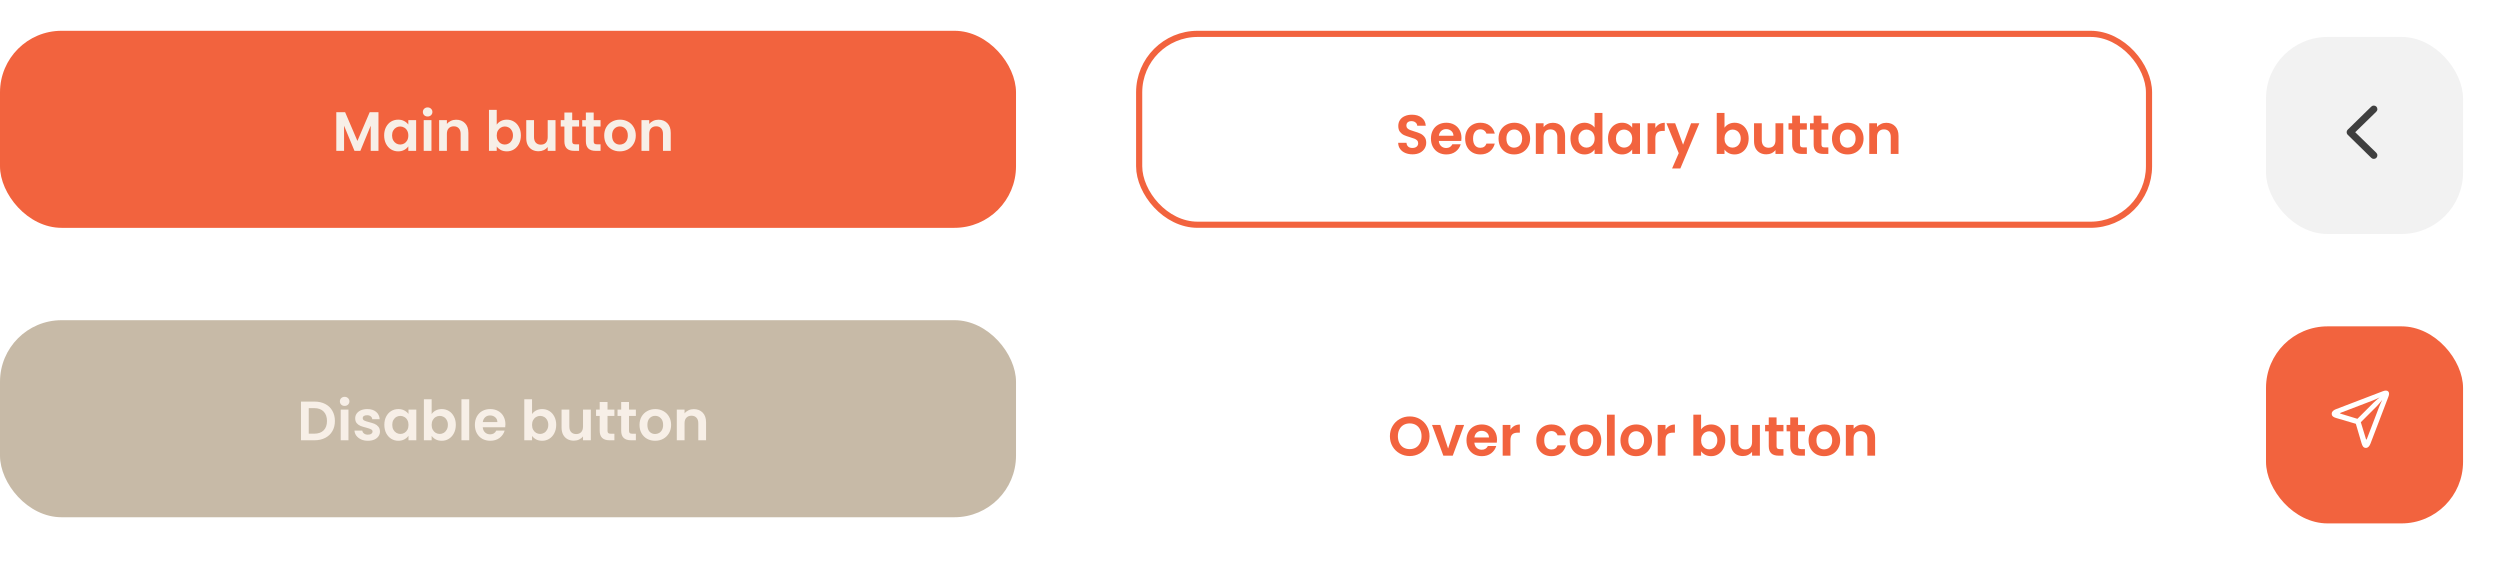
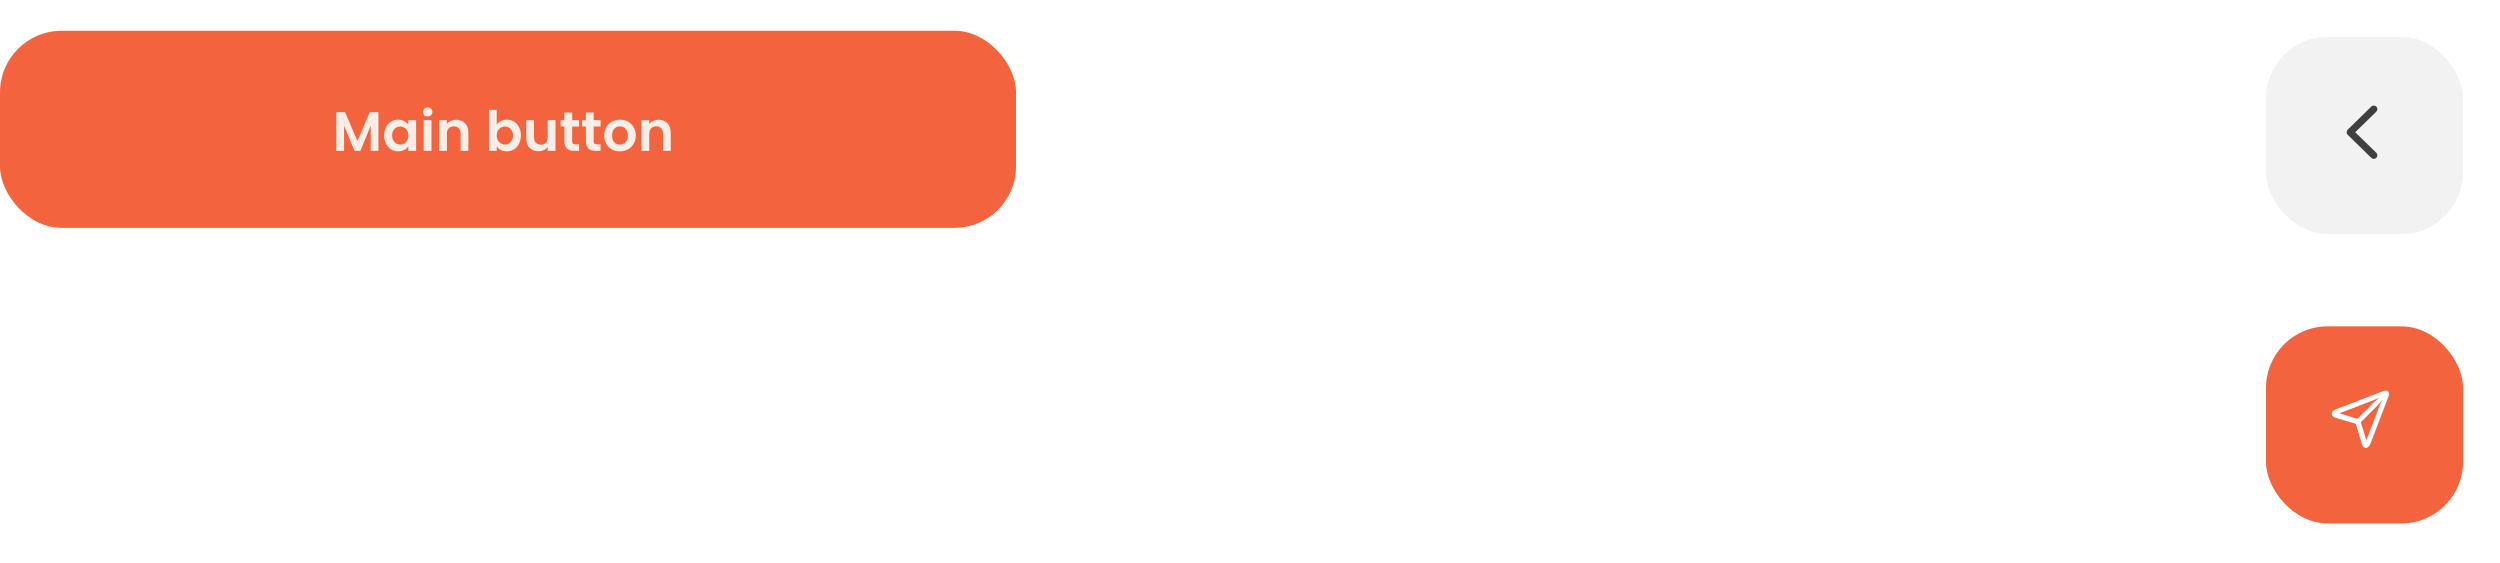
<svg xmlns="http://www.w3.org/2000/svg" width="812" height="183" viewBox="0 0 812 183" fill="none">
  <rect y="10" width="330" height="64" rx="20" fill="#F2633E" />
  <path d="M122.928 36.436V49H120.408V40.828L117.042 49H115.134L111.75 40.828V49H109.23V36.436H112.092L116.088 45.778L120.084 36.436H122.928ZM124.772 43.978C124.772 42.97 124.97 42.076 125.366 41.296C125.774 40.516 126.32 39.916 127.004 39.496C127.7 39.076 128.474 38.866 129.326 38.866C130.07 38.866 130.718 39.016 131.27 39.316C131.834 39.616 132.284 39.994 132.62 40.45V39.028H135.158V49H132.62V47.542C132.296 48.01 131.846 48.4 131.27 48.712C130.706 49.012 130.052 49.162 129.308 49.162C128.468 49.162 127.7 48.946 127.004 48.514C126.32 48.082 125.774 47.476 125.366 46.696C124.97 45.904 124.772 44.998 124.772 43.978ZM132.62 44.014C132.62 43.402 132.5 42.88 132.26 42.448C132.02 42.004 131.696 41.668 131.288 41.44C130.88 41.2 130.442 41.08 129.974 41.08C129.506 41.08 129.074 41.194 128.678 41.422C128.282 41.65 127.958 41.986 127.706 42.43C127.466 42.862 127.346 43.378 127.346 43.978C127.346 44.578 127.466 45.106 127.706 45.562C127.958 46.006 128.282 46.348 128.678 46.588C129.086 46.828 129.518 46.948 129.974 46.948C130.442 46.948 130.88 46.834 131.288 46.606C131.696 46.366 132.02 46.03 132.26 45.598C132.5 45.154 132.62 44.626 132.62 44.014ZM138.897 37.84C138.453 37.84 138.081 37.702 137.781 37.426C137.493 37.138 137.349 36.784 137.349 36.364C137.349 35.944 137.493 35.596 137.781 35.32C138.081 35.032 138.453 34.888 138.897 34.888C139.341 34.888 139.707 35.032 139.995 35.32C140.295 35.596 140.445 35.944 140.445 36.364C140.445 36.784 140.295 37.138 139.995 37.426C139.707 37.702 139.341 37.84 138.897 37.84ZM140.139 39.028V49H137.619V39.028H140.139ZM148.155 38.884C149.343 38.884 150.303 39.262 151.035 40.018C151.767 40.762 152.133 41.806 152.133 43.15V49H149.613V43.492C149.613 42.7 149.415 42.094 149.019 41.674C148.623 41.242 148.083 41.026 147.399 41.026C146.703 41.026 146.151 41.242 145.743 41.674C145.347 42.094 145.149 42.7 145.149 43.492V49H142.629V39.028H145.149V40.27C145.485 39.838 145.911 39.502 146.427 39.262C146.955 39.01 147.531 38.884 148.155 38.884ZM161.338 40.486C161.662 40.006 162.106 39.616 162.67 39.316C163.246 39.016 163.9 38.866 164.632 38.866C165.484 38.866 166.252 39.076 166.936 39.496C167.632 39.916 168.178 40.516 168.574 41.296C168.982 42.064 169.186 42.958 169.186 43.978C169.186 44.998 168.982 45.904 168.574 46.696C168.178 47.476 167.632 48.082 166.936 48.514C166.252 48.946 165.484 49.162 164.632 49.162C163.888 49.162 163.234 49.018 162.67 48.73C162.118 48.43 161.674 48.046 161.338 47.578V49H158.818V35.68H161.338V40.486ZM166.612 43.978C166.612 43.378 166.486 42.862 166.234 42.43C165.994 41.986 165.67 41.65 165.262 41.422C164.866 41.194 164.434 41.08 163.966 41.08C163.51 41.08 163.078 41.2 162.67 41.44C162.274 41.668 161.95 42.004 161.698 42.448C161.458 42.892 161.338 43.414 161.338 44.014C161.338 44.614 161.458 45.136 161.698 45.58C161.95 46.024 162.274 46.366 162.67 46.606C163.078 46.834 163.51 46.948 163.966 46.948C164.434 46.948 164.866 46.828 165.262 46.588C165.67 46.348 165.994 46.006 166.234 45.562C166.486 45.118 166.612 44.59 166.612 43.978ZM180.431 39.028V49H177.893V47.74C177.569 48.172 177.143 48.514 176.615 48.766C176.099 49.006 175.535 49.126 174.923 49.126C174.143 49.126 173.453 48.964 172.853 48.64C172.253 48.304 171.779 47.818 171.431 47.182C171.095 46.534 170.927 45.766 170.927 44.878V39.028H173.447V44.518C173.447 45.31 173.645 45.922 174.041 46.354C174.437 46.774 174.977 46.984 175.661 46.984C176.357 46.984 176.903 46.774 177.299 46.354C177.695 45.922 177.893 45.31 177.893 44.518V39.028H180.431ZM185.852 41.098V45.922C185.852 46.258 185.93 46.504 186.086 46.66C186.254 46.804 186.53 46.876 186.914 46.876H188.084V49H186.5C184.376 49 183.314 47.968 183.314 45.904V41.098H182.126V39.028H183.314V36.562H185.852V39.028H188.084V41.098H185.852ZM192.83 41.098V45.922C192.83 46.258 192.908 46.504 193.064 46.66C193.232 46.804 193.508 46.876 193.892 46.876H195.062V49H193.478C191.354 49 190.292 47.968 190.292 45.904V41.098H189.104V39.028H190.292V36.562H192.83V39.028H195.062V41.098H192.83ZM201.303 49.162C200.343 49.162 199.479 48.952 198.711 48.532C197.943 48.1 197.337 47.494 196.893 46.714C196.461 45.934 196.245 45.034 196.245 44.014C196.245 42.994 196.467 42.094 196.911 41.314C197.367 40.534 197.985 39.934 198.765 39.514C199.545 39.082 200.415 38.866 201.375 38.866C202.335 38.866 203.205 39.082 203.985 39.514C204.765 39.934 205.377 40.534 205.821 41.314C206.277 42.094 206.505 42.994 206.505 44.014C206.505 45.034 206.271 45.934 205.803 46.714C205.347 47.494 204.723 48.1 203.931 48.532C203.151 48.952 202.275 49.162 201.303 49.162ZM201.303 46.966C201.759 46.966 202.185 46.858 202.581 46.642C202.989 46.414 203.313 46.078 203.553 45.634C203.793 45.19 203.913 44.65 203.913 44.014C203.913 43.066 203.661 42.34 203.157 41.836C202.665 41.32 202.059 41.062 201.339 41.062C200.619 41.062 200.013 41.32 199.521 41.836C199.041 42.34 198.801 43.066 198.801 44.014C198.801 44.962 199.035 45.694 199.503 46.21C199.983 46.714 200.583 46.966 201.303 46.966ZM213.879 38.884C215.067 38.884 216.027 39.262 216.759 40.018C217.491 40.762 217.857 41.806 217.857 43.15V49H215.337V43.492C215.337 42.7 215.139 42.094 214.743 41.674C214.347 41.242 213.807 41.026 213.123 41.026C212.427 41.026 211.875 41.242 211.467 41.674C211.071 42.094 210.873 42.7 210.873 43.492V49H208.353V39.028H210.873V40.27C211.209 39.838 211.635 39.502 212.151 39.262C212.679 39.01 213.255 38.884 213.879 38.884Z" fill="#F7EFE7" />
-   <rect x="370" y="11" width="328" height="62" rx="19" stroke="#F2633E" stroke-width="2" />
-   <path d="M458.788 50.126C457.912 50.126 457.12 49.976 456.412 49.676C455.716 49.376 455.164 48.944 454.756 48.38C454.348 47.816 454.138 47.15 454.126 46.382H456.826C456.862 46.898 457.042 47.306 457.366 47.606C457.702 47.906 458.158 48.056 458.734 48.056C459.322 48.056 459.784 47.918 460.12 47.642C460.456 47.354 460.624 46.982 460.624 46.526C460.624 46.154 460.51 45.848 460.282 45.608C460.054 45.368 459.766 45.182 459.418 45.05C459.082 44.906 458.614 44.75 458.014 44.582C457.198 44.342 456.532 44.108 456.016 43.88C455.512 43.64 455.074 43.286 454.702 42.818C454.342 42.338 454.162 41.702 454.162 40.91C454.162 40.166 454.348 39.518 454.72 38.966C455.092 38.414 455.614 37.994 456.286 37.706C456.958 37.406 457.726 37.256 458.59 37.256C459.886 37.256 460.936 37.574 461.74 38.21C462.556 38.834 463.006 39.71 463.09 40.838H460.318C460.294 40.406 460.108 40.052 459.76 39.776C459.424 39.488 458.974 39.344 458.41 39.344C457.918 39.344 457.522 39.47 457.222 39.722C456.934 39.974 456.79 40.34 456.79 40.82C456.79 41.156 456.898 41.438 457.114 41.666C457.342 41.882 457.618 42.062 457.942 42.206C458.278 42.338 458.746 42.494 459.346 42.674C460.162 42.914 460.828 43.154 461.344 43.394C461.86 43.634 462.304 43.994 462.676 44.474C463.048 44.954 463.234 45.584 463.234 46.364C463.234 47.036 463.06 47.66 462.712 48.236C462.364 48.812 461.854 49.274 461.182 49.622C460.51 49.958 459.712 50.126 458.788 50.126ZM474.689 44.798C474.689 45.158 474.665 45.482 474.617 45.77H467.327C467.387 46.49 467.639 47.054 468.083 47.462C468.527 47.87 469.073 48.074 469.721 48.074C470.657 48.074 471.323 47.672 471.719 46.868H474.437C474.149 47.828 473.597 48.62 472.781 49.244C471.965 49.856 470.963 50.162 469.775 50.162C468.815 50.162 467.951 49.952 467.183 49.532C466.427 49.1 465.833 48.494 465.401 47.714C464.981 46.934 464.771 46.034 464.771 45.014C464.771 43.982 464.981 43.076 465.401 42.296C465.821 41.516 466.409 40.916 467.165 40.496C467.921 40.076 468.791 39.866 469.775 39.866C470.723 39.866 471.569 40.07 472.313 40.478C473.069 40.886 473.651 41.468 474.059 42.224C474.479 42.968 474.689 43.826 474.689 44.798ZM472.079 44.078C472.067 43.43 471.833 42.914 471.377 42.53C470.921 42.134 470.363 41.936 469.703 41.936C469.079 41.936 468.551 42.128 468.119 42.512C467.699 42.884 467.441 43.406 467.345 44.078H472.079ZM475.88 45.014C475.88 43.982 476.09 43.082 476.51 42.314C476.93 41.534 477.512 40.934 478.256 40.514C479 40.082 479.852 39.866 480.812 39.866C482.048 39.866 483.068 40.178 483.872 40.802C484.688 41.414 485.234 42.278 485.51 43.394H482.792C482.648 42.962 482.402 42.626 482.054 42.386C481.718 42.134 481.298 42.008 480.794 42.008C480.074 42.008 479.504 42.272 479.084 42.8C478.664 43.316 478.454 44.054 478.454 45.014C478.454 45.962 478.664 46.7 479.084 47.228C479.504 47.744 480.074 48.002 480.794 48.002C481.814 48.002 482.48 47.546 482.792 46.634H485.51C485.234 47.714 484.688 48.572 483.872 49.208C483.056 49.844 482.036 50.162 480.812 50.162C479.852 50.162 479 49.952 478.256 49.532C477.512 49.1 476.93 48.5 476.51 47.732C476.09 46.952 475.88 46.046 475.88 45.014ZM491.784 50.162C490.824 50.162 489.96 49.952 489.192 49.532C488.424 49.1 487.818 48.494 487.374 47.714C486.942 46.934 486.726 46.034 486.726 45.014C486.726 43.994 486.948 43.094 487.392 42.314C487.848 41.534 488.466 40.934 489.246 40.514C490.026 40.082 490.896 39.866 491.856 39.866C492.816 39.866 493.686 40.082 494.466 40.514C495.246 40.934 495.858 41.534 496.302 42.314C496.758 43.094 496.986 43.994 496.986 45.014C496.986 46.034 496.752 46.934 496.284 47.714C495.828 48.494 495.204 49.1 494.412 49.532C493.632 49.952 492.756 50.162 491.784 50.162ZM491.784 47.966C492.24 47.966 492.666 47.858 493.062 47.642C493.47 47.414 493.794 47.078 494.034 46.634C494.274 46.19 494.394 45.65 494.394 45.014C494.394 44.066 494.142 43.34 493.638 42.836C493.146 42.32 492.54 42.062 491.82 42.062C491.1 42.062 490.494 42.32 490.002 42.836C489.522 43.34 489.282 44.066 489.282 45.014C489.282 45.962 489.516 46.694 489.984 47.21C490.464 47.714 491.064 47.966 491.784 47.966ZM504.361 39.884C505.549 39.884 506.509 40.262 507.241 41.018C507.973 41.762 508.339 42.806 508.339 44.15V50H505.819V44.492C505.819 43.7 505.621 43.094 505.225 42.674C504.829 42.242 504.289 42.026 503.605 42.026C502.909 42.026 502.357 42.242 501.949 42.674C501.553 43.094 501.355 43.7 501.355 44.492V50H498.835V40.028H501.355V41.27C501.691 40.838 502.117 40.502 502.633 40.262C503.161 40.01 503.737 39.884 504.361 39.884ZM510.087 44.978C510.087 43.97 510.285 43.076 510.681 42.296C511.089 41.516 511.641 40.916 512.337 40.496C513.033 40.076 513.807 39.866 514.659 39.866C515.307 39.866 515.925 40.01 516.513 40.298C517.101 40.574 517.569 40.946 517.917 41.414V36.68H520.473V50H517.917V48.524C517.605 49.016 517.167 49.412 516.603 49.712C516.039 50.012 515.385 50.162 514.641 50.162C513.801 50.162 513.033 49.946 512.337 49.514C511.641 49.082 511.089 48.476 510.681 47.696C510.285 46.904 510.087 45.998 510.087 44.978ZM517.935 45.014C517.935 44.402 517.815 43.88 517.575 43.448C517.335 43.004 517.011 42.668 516.603 42.44C516.195 42.2 515.757 42.08 515.289 42.08C514.821 42.08 514.389 42.194 513.993 42.422C513.597 42.65 513.273 42.986 513.021 43.43C512.781 43.862 512.661 44.378 512.661 44.978C512.661 45.578 512.781 46.106 513.021 46.562C513.273 47.006 513.597 47.348 513.993 47.588C514.401 47.828 514.833 47.948 515.289 47.948C515.757 47.948 516.195 47.834 516.603 47.606C517.011 47.366 517.335 47.03 517.575 46.598C517.815 46.154 517.935 45.626 517.935 45.014ZM522.286 44.978C522.286 43.97 522.484 43.076 522.88 42.296C523.288 41.516 523.834 40.916 524.518 40.496C525.214 40.076 525.988 39.866 526.84 39.866C527.584 39.866 528.232 40.016 528.784 40.316C529.348 40.616 529.798 40.994 530.134 41.45V40.028H532.672V50H530.134V48.542C529.81 49.01 529.36 49.4 528.784 49.712C528.22 50.012 527.566 50.162 526.822 50.162C525.982 50.162 525.214 49.946 524.518 49.514C523.834 49.082 523.288 48.476 522.88 47.696C522.484 46.904 522.286 45.998 522.286 44.978ZM530.134 45.014C530.134 44.402 530.014 43.88 529.774 43.448C529.534 43.004 529.21 42.668 528.802 42.44C528.394 42.2 527.956 42.08 527.488 42.08C527.02 42.08 526.588 42.194 526.192 42.422C525.796 42.65 525.472 42.986 525.22 43.43C524.98 43.862 524.86 44.378 524.86 44.978C524.86 45.578 524.98 46.106 525.22 46.562C525.472 47.006 525.796 47.348 526.192 47.588C526.6 47.828 527.032 47.948 527.488 47.948C527.956 47.948 528.394 47.834 528.802 47.606C529.21 47.366 529.534 47.03 529.774 46.598C530.014 46.154 530.134 45.626 530.134 45.014ZM537.654 41.576C537.978 41.048 538.398 40.634 538.914 40.334C539.442 40.034 540.042 39.884 540.714 39.884V42.53H540.048C539.256 42.53 538.656 42.716 538.248 43.088C537.852 43.46 537.654 44.108 537.654 45.032V50H535.134V40.028H537.654V41.576ZM551.951 40.028L545.777 54.716H543.095L545.255 49.748L541.259 40.028H544.085L546.659 46.994L549.269 40.028H551.951ZM560.118 41.486C560.442 41.006 560.886 40.616 561.45 40.316C562.026 40.016 562.68 39.866 563.412 39.866C564.264 39.866 565.032 40.076 565.716 40.496C566.412 40.916 566.958 41.516 567.354 42.296C567.762 43.064 567.966 43.958 567.966 44.978C567.966 45.998 567.762 46.904 567.354 47.696C566.958 48.476 566.412 49.082 565.716 49.514C565.032 49.946 564.264 50.162 563.412 50.162C562.668 50.162 562.014 50.018 561.45 49.73C560.898 49.43 560.454 49.046 560.118 48.578V50H557.598V36.68H560.118V41.486ZM565.392 44.978C565.392 44.378 565.266 43.862 565.014 43.43C564.774 42.986 564.45 42.65 564.042 42.422C563.646 42.194 563.214 42.08 562.746 42.08C562.29 42.08 561.858 42.2 561.45 42.44C561.054 42.668 560.73 43.004 560.478 43.448C560.238 43.892 560.118 44.414 560.118 45.014C560.118 45.614 560.238 46.136 560.478 46.58C560.73 47.024 561.054 47.366 561.45 47.606C561.858 47.834 562.29 47.948 562.746 47.948C563.214 47.948 563.646 47.828 564.042 47.588C564.45 47.348 564.774 47.006 565.014 46.562C565.266 46.118 565.392 45.59 565.392 44.978ZM579.212 40.028V50H576.674V48.74C576.35 49.172 575.924 49.514 575.396 49.766C574.88 50.006 574.316 50.126 573.704 50.126C572.924 50.126 572.234 49.964 571.634 49.64C571.034 49.304 570.56 48.818 570.212 48.182C569.876 47.534 569.708 46.766 569.708 45.878V40.028H572.228V45.518C572.228 46.31 572.426 46.922 572.822 47.354C573.218 47.774 573.758 47.984 574.442 47.984C575.138 47.984 575.684 47.774 576.08 47.354C576.476 46.922 576.674 46.31 576.674 45.518V40.028H579.212ZM584.632 42.098V46.922C584.632 47.258 584.71 47.504 584.866 47.66C585.034 47.804 585.31 47.876 585.694 47.876H586.864V50H585.28C583.156 50 582.094 48.968 582.094 46.904V42.098H580.906V40.028H582.094V37.562H584.632V40.028H586.864V42.098H584.632ZM591.611 42.098V46.922C591.611 47.258 591.689 47.504 591.845 47.66C592.013 47.804 592.289 47.876 592.673 47.876H593.843V50H592.259C590.135 50 589.073 48.968 589.073 46.904V42.098H587.885V40.028H589.073V37.562H591.611V40.028H593.843V42.098H591.611ZM600.083 50.162C599.123 50.162 598.259 49.952 597.491 49.532C596.723 49.1 596.117 48.494 595.673 47.714C595.241 46.934 595.025 46.034 595.025 45.014C595.025 43.994 595.247 43.094 595.691 42.314C596.147 41.534 596.765 40.934 597.545 40.514C598.325 40.082 599.195 39.866 600.155 39.866C601.115 39.866 601.985 40.082 602.765 40.514C603.545 40.934 604.157 41.534 604.601 42.314C605.057 43.094 605.285 43.994 605.285 45.014C605.285 46.034 605.051 46.934 604.583 47.714C604.127 48.494 603.503 49.1 602.711 49.532C601.931 49.952 601.055 50.162 600.083 50.162ZM600.083 47.966C600.539 47.966 600.965 47.858 601.361 47.642C601.769 47.414 602.093 47.078 602.333 46.634C602.573 46.19 602.693 45.65 602.693 45.014C602.693 44.066 602.441 43.34 601.937 42.836C601.445 42.32 600.839 42.062 600.119 42.062C599.399 42.062 598.793 42.32 598.301 42.836C597.821 43.34 597.581 44.066 597.581 45.014C597.581 45.962 597.815 46.694 598.283 47.21C598.763 47.714 599.363 47.966 600.083 47.966ZM612.66 39.884C613.848 39.884 614.808 40.262 615.54 41.018C616.272 41.762 616.638 42.806 616.638 44.15V50H614.118V44.492C614.118 43.7 613.92 43.094 613.524 42.674C613.128 42.242 612.588 42.026 611.904 42.026C611.208 42.026 610.656 42.242 610.248 42.674C609.852 43.094 609.654 43.7 609.654 44.492V50H607.134V40.028H609.654V41.27C609.99 40.838 610.416 40.502 610.932 40.262C611.46 40.01 612.036 39.884 612.66 39.884Z" fill="#F2633E" />
-   <rect y="104" width="330" height="64" rx="20" fill="#C7BAA7" />
-   <path d="M102.153 130.436C103.473 130.436 104.631 130.694 105.627 131.21C106.635 131.726 107.409 132.464 107.949 133.424C108.501 134.372 108.777 135.476 108.777 136.736C108.777 137.996 108.501 139.1 107.949 140.048C107.409 140.984 106.635 141.71 105.627 142.226C104.631 142.742 103.473 143 102.153 143H97.761V130.436H102.153ZM102.063 140.858C103.383 140.858 104.403 140.498 105.123 139.778C105.843 139.058 106.203 138.044 106.203 136.736C106.203 135.428 105.843 134.408 105.123 133.676C104.403 132.932 103.383 132.56 102.063 132.56H100.281V140.858H102.063ZM111.941 131.84C111.497 131.84 111.125 131.702 110.825 131.426C110.537 131.138 110.393 130.784 110.393 130.364C110.393 129.944 110.537 129.596 110.825 129.32C111.125 129.032 111.497 128.888 111.941 128.888C112.385 128.888 112.751 129.032 113.039 129.32C113.339 129.596 113.489 129.944 113.489 130.364C113.489 130.784 113.339 131.138 113.039 131.426C112.751 131.702 112.385 131.84 111.941 131.84ZM113.183 133.028V143H110.663V133.028H113.183ZM119.489 143.162C118.673 143.162 117.941 143.018 117.293 142.73C116.645 142.43 116.129 142.028 115.745 141.524C115.373 141.02 115.169 140.462 115.133 139.85H117.671C117.719 140.234 117.905 140.552 118.229 140.804C118.565 141.056 118.979 141.182 119.471 141.182C119.951 141.182 120.323 141.086 120.587 140.894C120.863 140.702 121.001 140.456 121.001 140.156C121.001 139.832 120.833 139.592 120.497 139.436C120.173 139.268 119.651 139.088 118.931 138.896C118.187 138.716 117.575 138.53 117.095 138.338C116.627 138.146 116.219 137.852 115.871 137.456C115.535 137.06 115.367 136.526 115.367 135.854C115.367 135.302 115.523 134.798 115.835 134.342C116.159 133.886 116.615 133.526 117.203 133.262C117.803 132.998 118.505 132.866 119.309 132.866C120.497 132.866 121.445 133.166 122.153 133.766C122.861 134.354 123.251 135.152 123.323 136.16H120.911C120.875 135.764 120.707 135.452 120.407 135.224C120.119 134.984 119.729 134.864 119.237 134.864C118.781 134.864 118.427 134.948 118.175 135.116C117.935 135.284 117.815 135.518 117.815 135.818C117.815 136.154 117.983 136.412 118.319 136.592C118.655 136.76 119.177 136.934 119.885 137.114C120.605 137.294 121.199 137.48 121.667 137.672C122.135 137.864 122.537 138.164 122.873 138.572C123.221 138.968 123.401 139.496 123.413 140.156C123.413 140.732 123.251 141.248 122.927 141.704C122.615 142.16 122.159 142.52 121.559 142.784C120.971 143.036 120.281 143.162 119.489 143.162ZM124.833 137.978C124.833 136.97 125.031 136.076 125.427 135.296C125.835 134.516 126.381 133.916 127.065 133.496C127.761 133.076 128.535 132.866 129.387 132.866C130.131 132.866 130.779 133.016 131.331 133.316C131.895 133.616 132.345 133.994 132.681 134.45V133.028H135.219V143H132.681V141.542C132.357 142.01 131.907 142.4 131.331 142.712C130.767 143.012 130.113 143.162 129.369 143.162C128.529 143.162 127.761 142.946 127.065 142.514C126.381 142.082 125.835 141.476 125.427 140.696C125.031 139.904 124.833 138.998 124.833 137.978ZM132.681 138.014C132.681 137.402 132.561 136.88 132.321 136.448C132.081 136.004 131.757 135.668 131.349 135.44C130.941 135.2 130.503 135.08 130.035 135.08C129.567 135.08 129.135 135.194 128.739 135.422C128.343 135.65 128.019 135.986 127.767 136.43C127.527 136.862 127.407 137.378 127.407 137.978C127.407 138.578 127.527 139.106 127.767 139.562C128.019 140.006 128.343 140.348 128.739 140.588C129.147 140.828 129.579 140.948 130.035 140.948C130.503 140.948 130.941 140.834 131.349 140.606C131.757 140.366 132.081 140.03 132.321 139.598C132.561 139.154 132.681 138.626 132.681 138.014ZM140.2 134.486C140.524 134.006 140.968 133.616 141.532 133.316C142.108 133.016 142.762 132.866 143.494 132.866C144.346 132.866 145.114 133.076 145.798 133.496C146.494 133.916 147.04 134.516 147.436 135.296C147.844 136.064 148.048 136.958 148.048 137.978C148.048 138.998 147.844 139.904 147.436 140.696C147.04 141.476 146.494 142.082 145.798 142.514C145.114 142.946 144.346 143.162 143.494 143.162C142.75 143.162 142.096 143.018 141.532 142.73C140.98 142.43 140.536 142.046 140.2 141.578V143H137.68V129.68H140.2V134.486ZM145.474 137.978C145.474 137.378 145.348 136.862 145.096 136.43C144.856 135.986 144.532 135.65 144.124 135.422C143.728 135.194 143.296 135.08 142.828 135.08C142.372 135.08 141.94 135.2 141.532 135.44C141.136 135.668 140.812 136.004 140.56 136.448C140.32 136.892 140.2 137.414 140.2 138.014C140.2 138.614 140.32 139.136 140.56 139.58C140.812 140.024 141.136 140.366 141.532 140.606C141.94 140.834 142.372 140.948 142.828 140.948C143.296 140.948 143.728 140.828 144.124 140.588C144.532 140.348 144.856 140.006 145.096 139.562C145.348 139.118 145.474 138.59 145.474 137.978ZM152.4 129.68V143H149.88V129.68H152.4ZM164.159 137.798C164.159 138.158 164.135 138.482 164.087 138.77H156.797C156.857 139.49 157.109 140.054 157.553 140.462C157.997 140.87 158.543 141.074 159.191 141.074C160.127 141.074 160.793 140.672 161.189 139.868H163.907C163.619 140.828 163.067 141.62 162.251 142.244C161.435 142.856 160.433 143.162 159.245 143.162C158.285 143.162 157.421 142.952 156.653 142.532C155.897 142.1 155.303 141.494 154.871 140.714C154.451 139.934 154.241 139.034 154.241 138.014C154.241 136.982 154.451 136.076 154.871 135.296C155.291 134.516 155.879 133.916 156.635 133.496C157.391 133.076 158.261 132.866 159.245 132.866C160.193 132.866 161.039 133.07 161.783 133.478C162.539 133.886 163.121 134.468 163.529 135.224C163.949 135.968 164.159 136.826 164.159 137.798ZM161.549 137.078C161.537 136.43 161.303 135.914 160.847 135.53C160.391 135.134 159.833 134.936 159.173 134.936C158.549 134.936 158.021 135.128 157.589 135.512C157.169 135.884 156.911 136.406 156.815 137.078H161.549ZM172.808 134.486C173.132 134.006 173.576 133.616 174.14 133.316C174.716 133.016 175.37 132.866 176.102 132.866C176.954 132.866 177.722 133.076 178.406 133.496C179.102 133.916 179.648 134.516 180.044 135.296C180.452 136.064 180.656 136.958 180.656 137.978C180.656 138.998 180.452 139.904 180.044 140.696C179.648 141.476 179.102 142.082 178.406 142.514C177.722 142.946 176.954 143.162 176.102 143.162C175.358 143.162 174.704 143.018 174.14 142.73C173.588 142.43 173.144 142.046 172.808 141.578V143H170.288V129.68H172.808V134.486ZM178.082 137.978C178.082 137.378 177.956 136.862 177.704 136.43C177.464 135.986 177.14 135.65 176.732 135.422C176.336 135.194 175.904 135.08 175.436 135.08C174.98 135.08 174.548 135.2 174.14 135.44C173.744 135.668 173.42 136.004 173.168 136.448C172.928 136.892 172.808 137.414 172.808 138.014C172.808 138.614 172.928 139.136 173.168 139.58C173.42 140.024 173.744 140.366 174.14 140.606C174.548 140.834 174.98 140.948 175.436 140.948C175.904 140.948 176.336 140.828 176.732 140.588C177.14 140.348 177.464 140.006 177.704 139.562C177.956 139.118 178.082 138.59 178.082 137.978ZM191.901 133.028V143H189.363V141.74C189.039 142.172 188.613 142.514 188.085 142.766C187.569 143.006 187.005 143.126 186.393 143.126C185.613 143.126 184.923 142.964 184.323 142.64C183.723 142.304 183.249 141.818 182.901 141.182C182.565 140.534 182.397 139.766 182.397 138.878V133.028H184.917V138.518C184.917 139.31 185.115 139.922 185.511 140.354C185.907 140.774 186.447 140.984 187.131 140.984C187.827 140.984 188.373 140.774 188.769 140.354C189.165 139.922 189.363 139.31 189.363 138.518V133.028H191.901ZM197.322 135.098V139.922C197.322 140.258 197.4 140.504 197.556 140.66C197.724 140.804 198 140.876 198.384 140.876H199.554V143H197.97C195.846 143 194.784 141.968 194.784 139.904V135.098H193.596V133.028H194.784V130.562H197.322V133.028H199.554V135.098H197.322ZM204.3 135.098V139.922C204.3 140.258 204.378 140.504 204.534 140.66C204.702 140.804 204.978 140.876 205.362 140.876H206.532V143H204.948C202.824 143 201.762 141.968 201.762 139.904V135.098H200.574V133.028H201.762V130.562H204.3V133.028H206.532V135.098H204.3ZM212.773 143.162C211.813 143.162 210.949 142.952 210.181 142.532C209.413 142.1 208.807 141.494 208.363 140.714C207.931 139.934 207.715 139.034 207.715 138.014C207.715 136.994 207.937 136.094 208.381 135.314C208.837 134.534 209.455 133.934 210.235 133.514C211.015 133.082 211.885 132.866 212.845 132.866C213.805 132.866 214.675 133.082 215.455 133.514C216.235 133.934 216.847 134.534 217.291 135.314C217.747 136.094 217.975 136.994 217.975 138.014C217.975 139.034 217.741 139.934 217.273 140.714C216.817 141.494 216.193 142.1 215.401 142.532C214.621 142.952 213.745 143.162 212.773 143.162ZM212.773 140.966C213.229 140.966 213.655 140.858 214.051 140.642C214.459 140.414 214.783 140.078 215.023 139.634C215.263 139.19 215.383 138.65 215.383 138.014C215.383 137.066 215.131 136.34 214.627 135.836C214.135 135.32 213.529 135.062 212.809 135.062C212.089 135.062 211.483 135.32 210.991 135.836C210.511 136.34 210.271 137.066 210.271 138.014C210.271 138.962 210.505 139.694 210.973 140.21C211.453 140.714 212.053 140.966 212.773 140.966ZM225.349 132.884C226.537 132.884 227.497 133.262 228.229 134.018C228.961 134.762 229.327 135.806 229.327 137.15V143H226.807V137.492C226.807 136.7 226.609 136.094 226.213 135.674C225.817 135.242 225.277 135.026 224.593 135.026C223.897 135.026 223.345 135.242 222.937 135.674C222.541 136.094 222.343 136.7 222.343 137.492V143H219.823V133.028H222.343V134.27C222.679 133.838 223.105 133.502 223.621 133.262C224.149 133.01 224.725 132.884 225.349 132.884Z" fill="#F7EFE7" />
  <g filter="url(#filter0_d)">
    <rect x="367" y="105" width="330" height="64" rx="20" fill="white" />
-     <path d="M457.884 144.126C456.708 144.126 455.628 143.85 454.644 143.298C453.66 142.746 452.88 141.984 452.304 141.012C451.728 140.028 451.44 138.918 451.44 137.682C451.44 136.458 451.728 135.36 452.304 134.388C452.88 133.404 453.66 132.636 454.644 132.084C455.628 131.532 456.708 131.256 457.884 131.256C459.072 131.256 460.152 131.532 461.124 132.084C462.108 132.636 462.882 133.404 463.446 134.388C464.022 135.36 464.31 136.458 464.31 137.682C464.31 138.918 464.022 140.028 463.446 141.012C462.882 141.984 462.108 142.746 461.124 143.298C460.14 143.85 459.06 144.126 457.884 144.126ZM457.884 141.876C458.64 141.876 459.306 141.708 459.882 141.372C460.458 141.024 460.908 140.532 461.232 139.896C461.556 139.26 461.718 138.522 461.718 137.682C461.718 136.842 461.556 136.11 461.232 135.486C460.908 134.85 460.458 134.364 459.882 134.028C459.306 133.692 458.64 133.524 457.884 133.524C457.128 133.524 456.456 133.692 455.868 134.028C455.292 134.364 454.842 134.85 454.518 135.486C454.194 136.11 454.032 136.842 454.032 137.682C454.032 138.522 454.194 139.26 454.518 139.896C454.842 140.532 455.292 141.024 455.868 141.372C456.456 141.708 457.128 141.876 457.884 141.876ZM470.342 141.678L472.862 134.028H475.544L471.854 144H468.794L465.122 134.028H467.822L470.342 141.678ZM486.23 138.798C486.23 139.158 486.206 139.482 486.158 139.77H478.868C478.928 140.49 479.18 141.054 479.624 141.462C480.068 141.87 480.614 142.074 481.262 142.074C482.198 142.074 482.864 141.672 483.26 140.868H485.978C485.69 141.828 485.138 142.62 484.322 143.244C483.506 143.856 482.504 144.162 481.316 144.162C480.356 144.162 479.492 143.952 478.724 143.532C477.968 143.1 477.374 142.494 476.942 141.714C476.522 140.934 476.312 140.034 476.312 139.014C476.312 137.982 476.522 137.076 476.942 136.296C477.362 135.516 477.95 134.916 478.706 134.496C479.462 134.076 480.332 133.866 481.316 133.866C482.264 133.866 483.11 134.07 483.854 134.478C484.61 134.886 485.192 135.468 485.6 136.224C486.02 136.968 486.23 137.826 486.23 138.798ZM483.62 138.078C483.608 137.43 483.374 136.914 482.918 136.53C482.462 136.134 481.904 135.936 481.244 135.936C480.62 135.936 480.092 136.128 479.66 136.512C479.24 136.884 478.982 137.406 478.886 138.078H483.62ZM490.589 135.576C490.913 135.048 491.333 134.634 491.849 134.334C492.377 134.034 492.977 133.884 493.649 133.884V136.53H492.983C492.191 136.53 491.591 136.716 491.183 137.088C490.787 137.46 490.589 138.108 490.589 139.032V144H488.069V134.028H490.589V135.576ZM498.988 139.014C498.988 137.982 499.198 137.082 499.618 136.314C500.038 135.534 500.62 134.934 501.364 134.514C502.108 134.082 502.96 133.866 503.92 133.866C505.156 133.866 506.176 134.178 506.98 134.802C507.796 135.414 508.342 136.278 508.618 137.394H505.9C505.756 136.962 505.51 136.626 505.162 136.386C504.826 136.134 504.406 136.008 503.902 136.008C503.182 136.008 502.612 136.272 502.192 136.8C501.772 137.316 501.562 138.054 501.562 139.014C501.562 139.962 501.772 140.7 502.192 141.228C502.612 141.744 503.182 142.002 503.902 142.002C504.922 142.002 505.588 141.546 505.9 140.634H508.618C508.342 141.714 507.796 142.572 506.98 143.208C506.164 143.844 505.144 144.162 503.92 144.162C502.96 144.162 502.108 143.952 501.364 143.532C500.62 143.1 500.038 142.5 499.618 141.732C499.198 140.952 498.988 140.046 498.988 139.014ZM514.892 144.162C513.932 144.162 513.068 143.952 512.3 143.532C511.532 143.1 510.926 142.494 510.482 141.714C510.05 140.934 509.834 140.034 509.834 139.014C509.834 137.994 510.056 137.094 510.5 136.314C510.956 135.534 511.574 134.934 512.354 134.514C513.134 134.082 514.004 133.866 514.964 133.866C515.924 133.866 516.794 134.082 517.574 134.514C518.354 134.934 518.966 135.534 519.41 136.314C519.866 137.094 520.094 137.994 520.094 139.014C520.094 140.034 519.86 140.934 519.392 141.714C518.936 142.494 518.312 143.1 517.52 143.532C516.74 143.952 515.864 144.162 514.892 144.162ZM514.892 141.966C515.348 141.966 515.774 141.858 516.17 141.642C516.578 141.414 516.902 141.078 517.142 140.634C517.382 140.19 517.502 139.65 517.502 139.014C517.502 138.066 517.25 137.34 516.746 136.836C516.254 136.32 515.648 136.062 514.928 136.062C514.208 136.062 513.602 136.32 513.11 136.836C512.63 137.34 512.39 138.066 512.39 139.014C512.39 139.962 512.624 140.694 513.092 141.21C513.572 141.714 514.172 141.966 514.892 141.966ZM524.462 130.68V144H521.942V130.68H524.462ZM531.38 144.162C530.42 144.162 529.556 143.952 528.788 143.532C528.02 143.1 527.414 142.494 526.97 141.714C526.538 140.934 526.322 140.034 526.322 139.014C526.322 137.994 526.544 137.094 526.988 136.314C527.444 135.534 528.062 134.934 528.842 134.514C529.622 134.082 530.492 133.866 531.452 133.866C532.412 133.866 533.282 134.082 534.062 134.514C534.842 134.934 535.454 135.534 535.898 136.314C536.354 137.094 536.582 137.994 536.582 139.014C536.582 140.034 536.348 140.934 535.88 141.714C535.424 142.494 534.8 143.1 534.008 143.532C533.228 143.952 532.352 144.162 531.38 144.162ZM531.38 141.966C531.836 141.966 532.262 141.858 532.658 141.642C533.066 141.414 533.39 141.078 533.63 140.634C533.87 140.19 533.99 139.65 533.99 139.014C533.99 138.066 533.738 137.34 533.234 136.836C532.742 136.32 532.136 136.062 531.416 136.062C530.696 136.062 530.09 136.32 529.598 136.836C529.118 137.34 528.878 138.066 528.878 139.014C528.878 139.962 529.112 140.694 529.58 141.21C530.06 141.714 530.66 141.966 531.38 141.966ZM540.95 135.576C541.274 135.048 541.694 134.634 542.21 134.334C542.738 134.034 543.338 133.884 544.01 133.884V136.53H543.344C542.552 136.53 541.952 136.716 541.544 137.088C541.148 137.46 540.95 138.108 540.95 139.032V144H538.43V134.028H540.95V135.576ZM552.517 135.486C552.841 135.006 553.285 134.616 553.849 134.316C554.425 134.016 555.079 133.866 555.811 133.866C556.663 133.866 557.431 134.076 558.115 134.496C558.811 134.916 559.357 135.516 559.753 136.296C560.161 137.064 560.365 137.958 560.365 138.978C560.365 139.998 560.161 140.904 559.753 141.696C559.357 142.476 558.811 143.082 558.115 143.514C557.431 143.946 556.663 144.162 555.811 144.162C555.067 144.162 554.413 144.018 553.849 143.73C553.297 143.43 552.853 143.046 552.517 142.578V144H549.997V130.68H552.517V135.486ZM557.791 138.978C557.791 138.378 557.665 137.862 557.413 137.43C557.173 136.986 556.849 136.65 556.441 136.422C556.045 136.194 555.613 136.08 555.145 136.08C554.689 136.08 554.257 136.2 553.849 136.44C553.453 136.668 553.129 137.004 552.877 137.448C552.637 137.892 552.517 138.414 552.517 139.014C552.517 139.614 552.637 140.136 552.877 140.58C553.129 141.024 553.453 141.366 553.849 141.606C554.257 141.834 554.689 141.948 555.145 141.948C555.613 141.948 556.045 141.828 556.441 141.588C556.849 141.348 557.173 141.006 557.413 140.562C557.665 140.118 557.791 139.59 557.791 138.978ZM571.61 134.028V144H569.072V142.74C568.748 143.172 568.322 143.514 567.794 143.766C567.278 144.006 566.714 144.126 566.102 144.126C565.322 144.126 564.632 143.964 564.032 143.64C563.432 143.304 562.958 142.818 562.61 142.182C562.274 141.534 562.106 140.766 562.106 139.878V134.028H564.626V139.518C564.626 140.31 564.824 140.922 565.22 141.354C565.616 141.774 566.156 141.984 566.84 141.984C567.536 141.984 568.082 141.774 568.478 141.354C568.874 140.922 569.072 140.31 569.072 139.518V134.028H571.61ZM577.03 136.098V140.922C577.03 141.258 577.108 141.504 577.264 141.66C577.432 141.804 577.708 141.876 578.092 141.876H579.262V144H577.678C575.554 144 574.492 142.968 574.492 140.904V136.098H573.304V134.028H574.492V131.562H577.03V134.028H579.262V136.098H577.03ZM584.009 136.098V140.922C584.009 141.258 584.087 141.504 584.243 141.66C584.411 141.804 584.687 141.876 585.071 141.876H586.241V144H584.657C582.533 144 581.471 142.968 581.471 140.904V136.098H580.283V134.028H581.471V131.562H584.009V134.028H586.241V136.098H584.009ZM592.482 144.162C591.522 144.162 590.658 143.952 589.89 143.532C589.122 143.1 588.516 142.494 588.072 141.714C587.64 140.934 587.424 140.034 587.424 139.014C587.424 137.994 587.646 137.094 588.09 136.314C588.546 135.534 589.164 134.934 589.944 134.514C590.724 134.082 591.594 133.866 592.554 133.866C593.514 133.866 594.384 134.082 595.164 134.514C595.944 134.934 596.556 135.534 597 136.314C597.456 137.094 597.684 137.994 597.684 139.014C597.684 140.034 597.45 140.934 596.982 141.714C596.526 142.494 595.902 143.1 595.11 143.532C594.33 143.952 593.454 144.162 592.482 144.162ZM592.482 141.966C592.938 141.966 593.364 141.858 593.76 141.642C594.168 141.414 594.492 141.078 594.732 140.634C594.972 140.19 595.092 139.65 595.092 139.014C595.092 138.066 594.84 137.34 594.336 136.836C593.844 136.32 593.238 136.062 592.518 136.062C591.798 136.062 591.192 136.32 590.7 136.836C590.22 137.34 589.98 138.066 589.98 139.014C589.98 139.962 590.214 140.694 590.682 141.21C591.162 141.714 591.762 141.966 592.482 141.966ZM605.058 133.884C606.246 133.884 607.206 134.262 607.938 135.018C608.67 135.762 609.036 136.806 609.036 138.15V144H606.516V138.492C606.516 137.7 606.318 137.094 605.922 136.674C605.526 136.242 604.986 136.026 604.302 136.026C603.606 136.026 603.054 136.242 602.646 136.674C602.25 137.094 602.052 137.7 602.052 138.492V144H599.532V134.028H602.052V135.27C602.388 134.838 602.814 134.502 603.33 134.262C603.858 134.01 604.434 133.884 605.058 133.884Z" fill="#F2633E" />
  </g>
  <g filter="url(#filter1_d)">
    <rect x="736" y="104" width="64" height="64" rx="20" fill="#F2633E" />
  </g>
  <g filter="url(#filter2_d)">
    <rect x="736" y="10" width="64" height="64" rx="20" fill="#F2F2F2" />
  </g>
  <path d="M768.445 145.48C769.131 145.48 769.605 144.927 769.931 144.083L775.731 128.913C775.881 128.518 775.969 128.175 775.969 127.876C775.969 127.252 775.573 126.856 774.94 126.856C774.65 126.856 774.299 126.936 773.912 127.085L758.672 132.921C757.916 133.211 757.345 133.686 757.345 134.371C757.345 135.215 757.969 135.531 758.83 135.786L765.176 137.649L767.021 143.925C767.285 144.821 767.602 145.48 768.445 145.48ZM765.686 136.032L760.228 134.362C760.096 134.327 760.061 134.283 760.061 134.23C760.061 134.169 760.096 134.116 760.21 134.081L770.643 130.091C771.39 129.801 772.119 129.449 772.919 129.08C772.286 129.59 771.513 130.214 770.985 130.741L765.686 136.032ZM768.604 142.773C768.542 142.773 768.498 142.721 768.463 142.598L766.793 137.14L772.084 131.84C772.594 131.321 773.244 130.521 773.754 129.88C773.385 130.688 773.024 131.427 772.734 132.183L768.744 142.615C768.7 142.729 768.665 142.773 768.604 142.773Z" fill="white" />
  <path d="M762.201 42.949C762.201 43.291 762.328 43.584 762.602 43.838L770.199 51.279C770.414 51.494 770.688 51.611 771.01 51.611C771.654 51.611 772.172 51.103 772.172 50.449C772.172 50.127 772.035 49.844 771.82 49.619L764.975 42.949L771.82 36.279C772.035 36.055 772.172 35.762 772.172 35.449C772.172 34.795 771.654 34.287 771.01 34.287C770.688 34.287 770.414 34.404 770.199 34.619L762.602 42.051C762.328 42.315 762.201 42.607 762.201 42.949Z" fill="#3F3F3F" />
  <defs>
    <filter id="filter0_d" x="357" y="99" width="350" height="84" filterUnits="userSpaceOnUse" color-interpolation-filters="sRGB">
      <feFlood flood-opacity="0" result="BackgroundImageFix" />
      <feColorMatrix in="SourceAlpha" type="matrix" values="0 0 0 0 0 0 0 0 0 0 0 0 0 0 0 0 0 0 127 0" />
      <feOffset dy="4" />
      <feGaussianBlur stdDeviation="5" />
      <feColorMatrix type="matrix" values="0 0 0 0 0.949 0 0 0 0 0.388 0 0 0 0 0.243 0 0 0 0.1 0" />
      <feBlend mode="normal" in2="BackgroundImageFix" result="effect1_dropShadow" />
      <feBlend mode="normal" in="SourceGraphic" in2="effect1_dropShadow" result="shape" />
    </filter>
    <filter id="filter1_d" x="724" y="94" width="88" height="88" filterUnits="userSpaceOnUse" color-interpolation-filters="sRGB">
      <feFlood flood-opacity="0" result="BackgroundImageFix" />
      <feColorMatrix in="SourceAlpha" type="matrix" values="0 0 0 0 0 0 0 0 0 0 0 0 0 0 0 0 0 0 127 0" />
      <feOffset dy="2" />
      <feGaussianBlur stdDeviation="6" />
      <feColorMatrix type="matrix" values="0 0 0 0 0 0 0 0 0 0 0 0 0 0 0 0 0 0 0.05 0" />
      <feBlend mode="normal" in2="BackgroundImageFix" result="effect1_dropShadow" />
      <feBlend mode="normal" in="SourceGraphic" in2="effect1_dropShadow" result="shape" />
    </filter>
    <filter id="filter2_d" x="724" y="0" width="88" height="88" filterUnits="userSpaceOnUse" color-interpolation-filters="sRGB">
      <feFlood flood-opacity="0" result="BackgroundImageFix" />
      <feColorMatrix in="SourceAlpha" type="matrix" values="0 0 0 0 0 0 0 0 0 0 0 0 0 0 0 0 0 0 127 0" />
      <feOffset dy="2" />
      <feGaussianBlur stdDeviation="6" />
      <feColorMatrix type="matrix" values="0 0 0 0 0 0 0 0 0 0 0 0 0 0 0 0 0 0 0.05 0" />
      <feBlend mode="normal" in2="BackgroundImageFix" result="effect1_dropShadow" />
      <feBlend mode="normal" in="SourceGraphic" in2="effect1_dropShadow" result="shape" />
    </filter>
  </defs>
</svg>